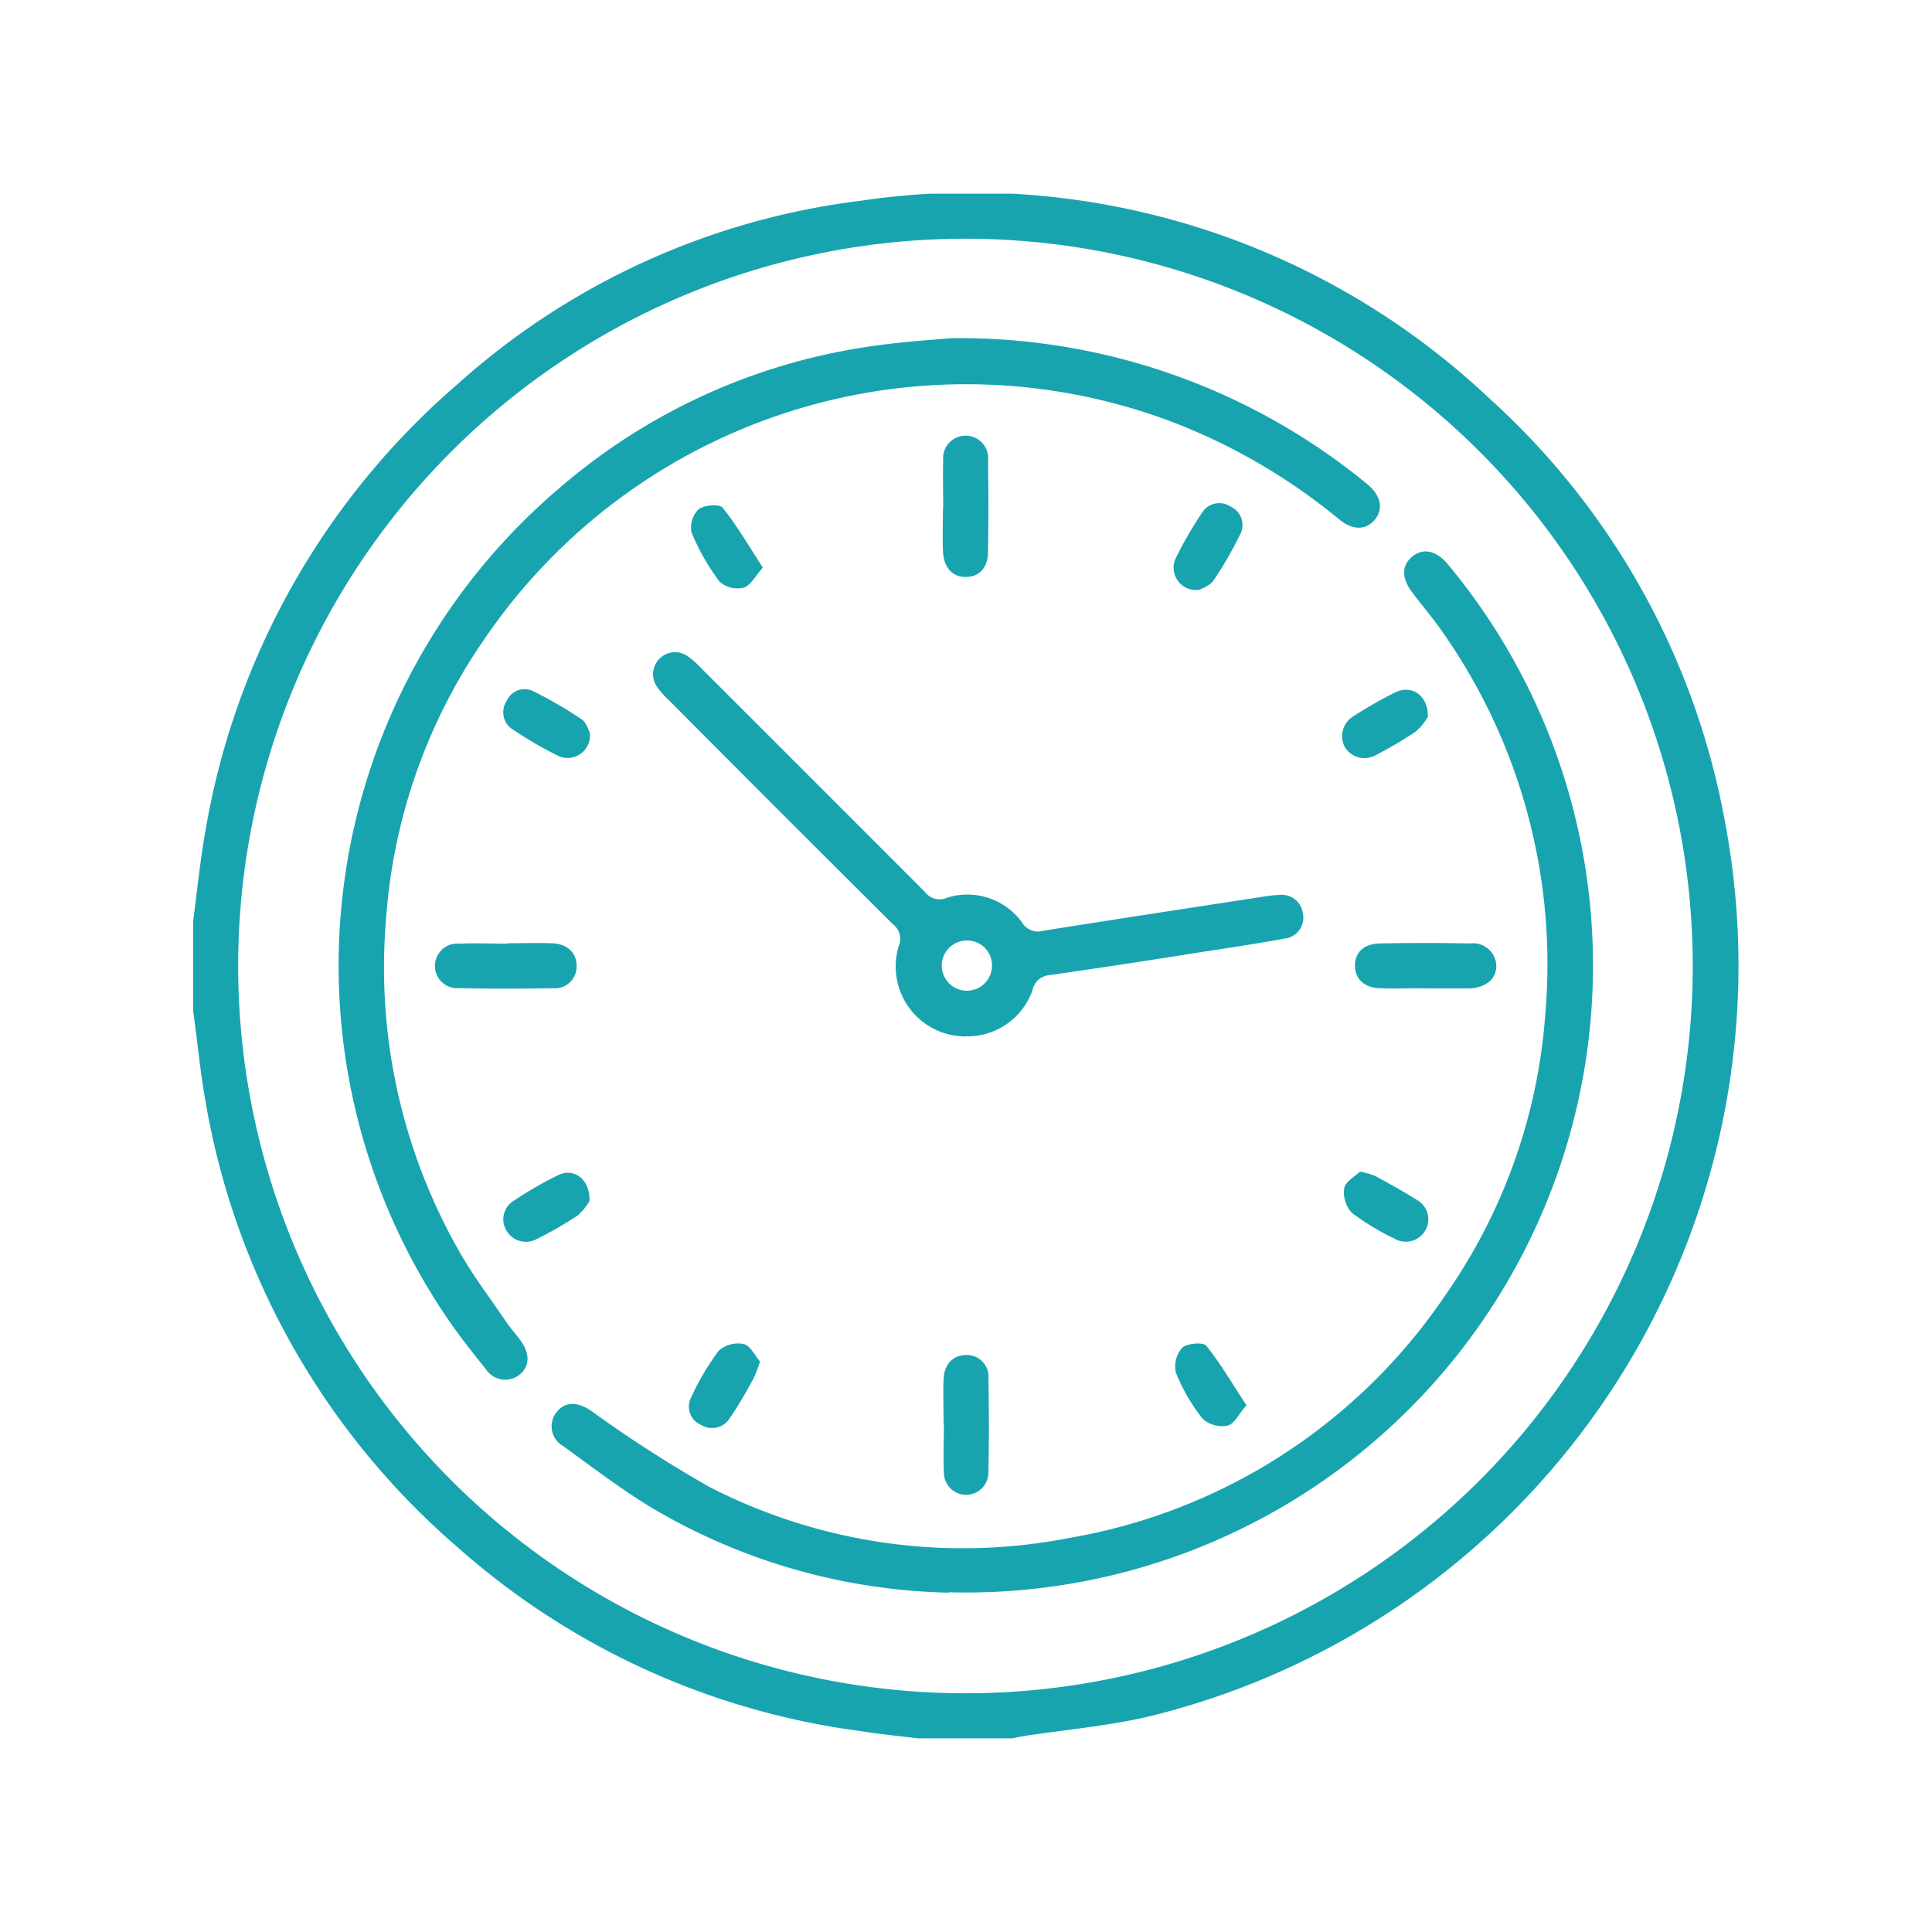
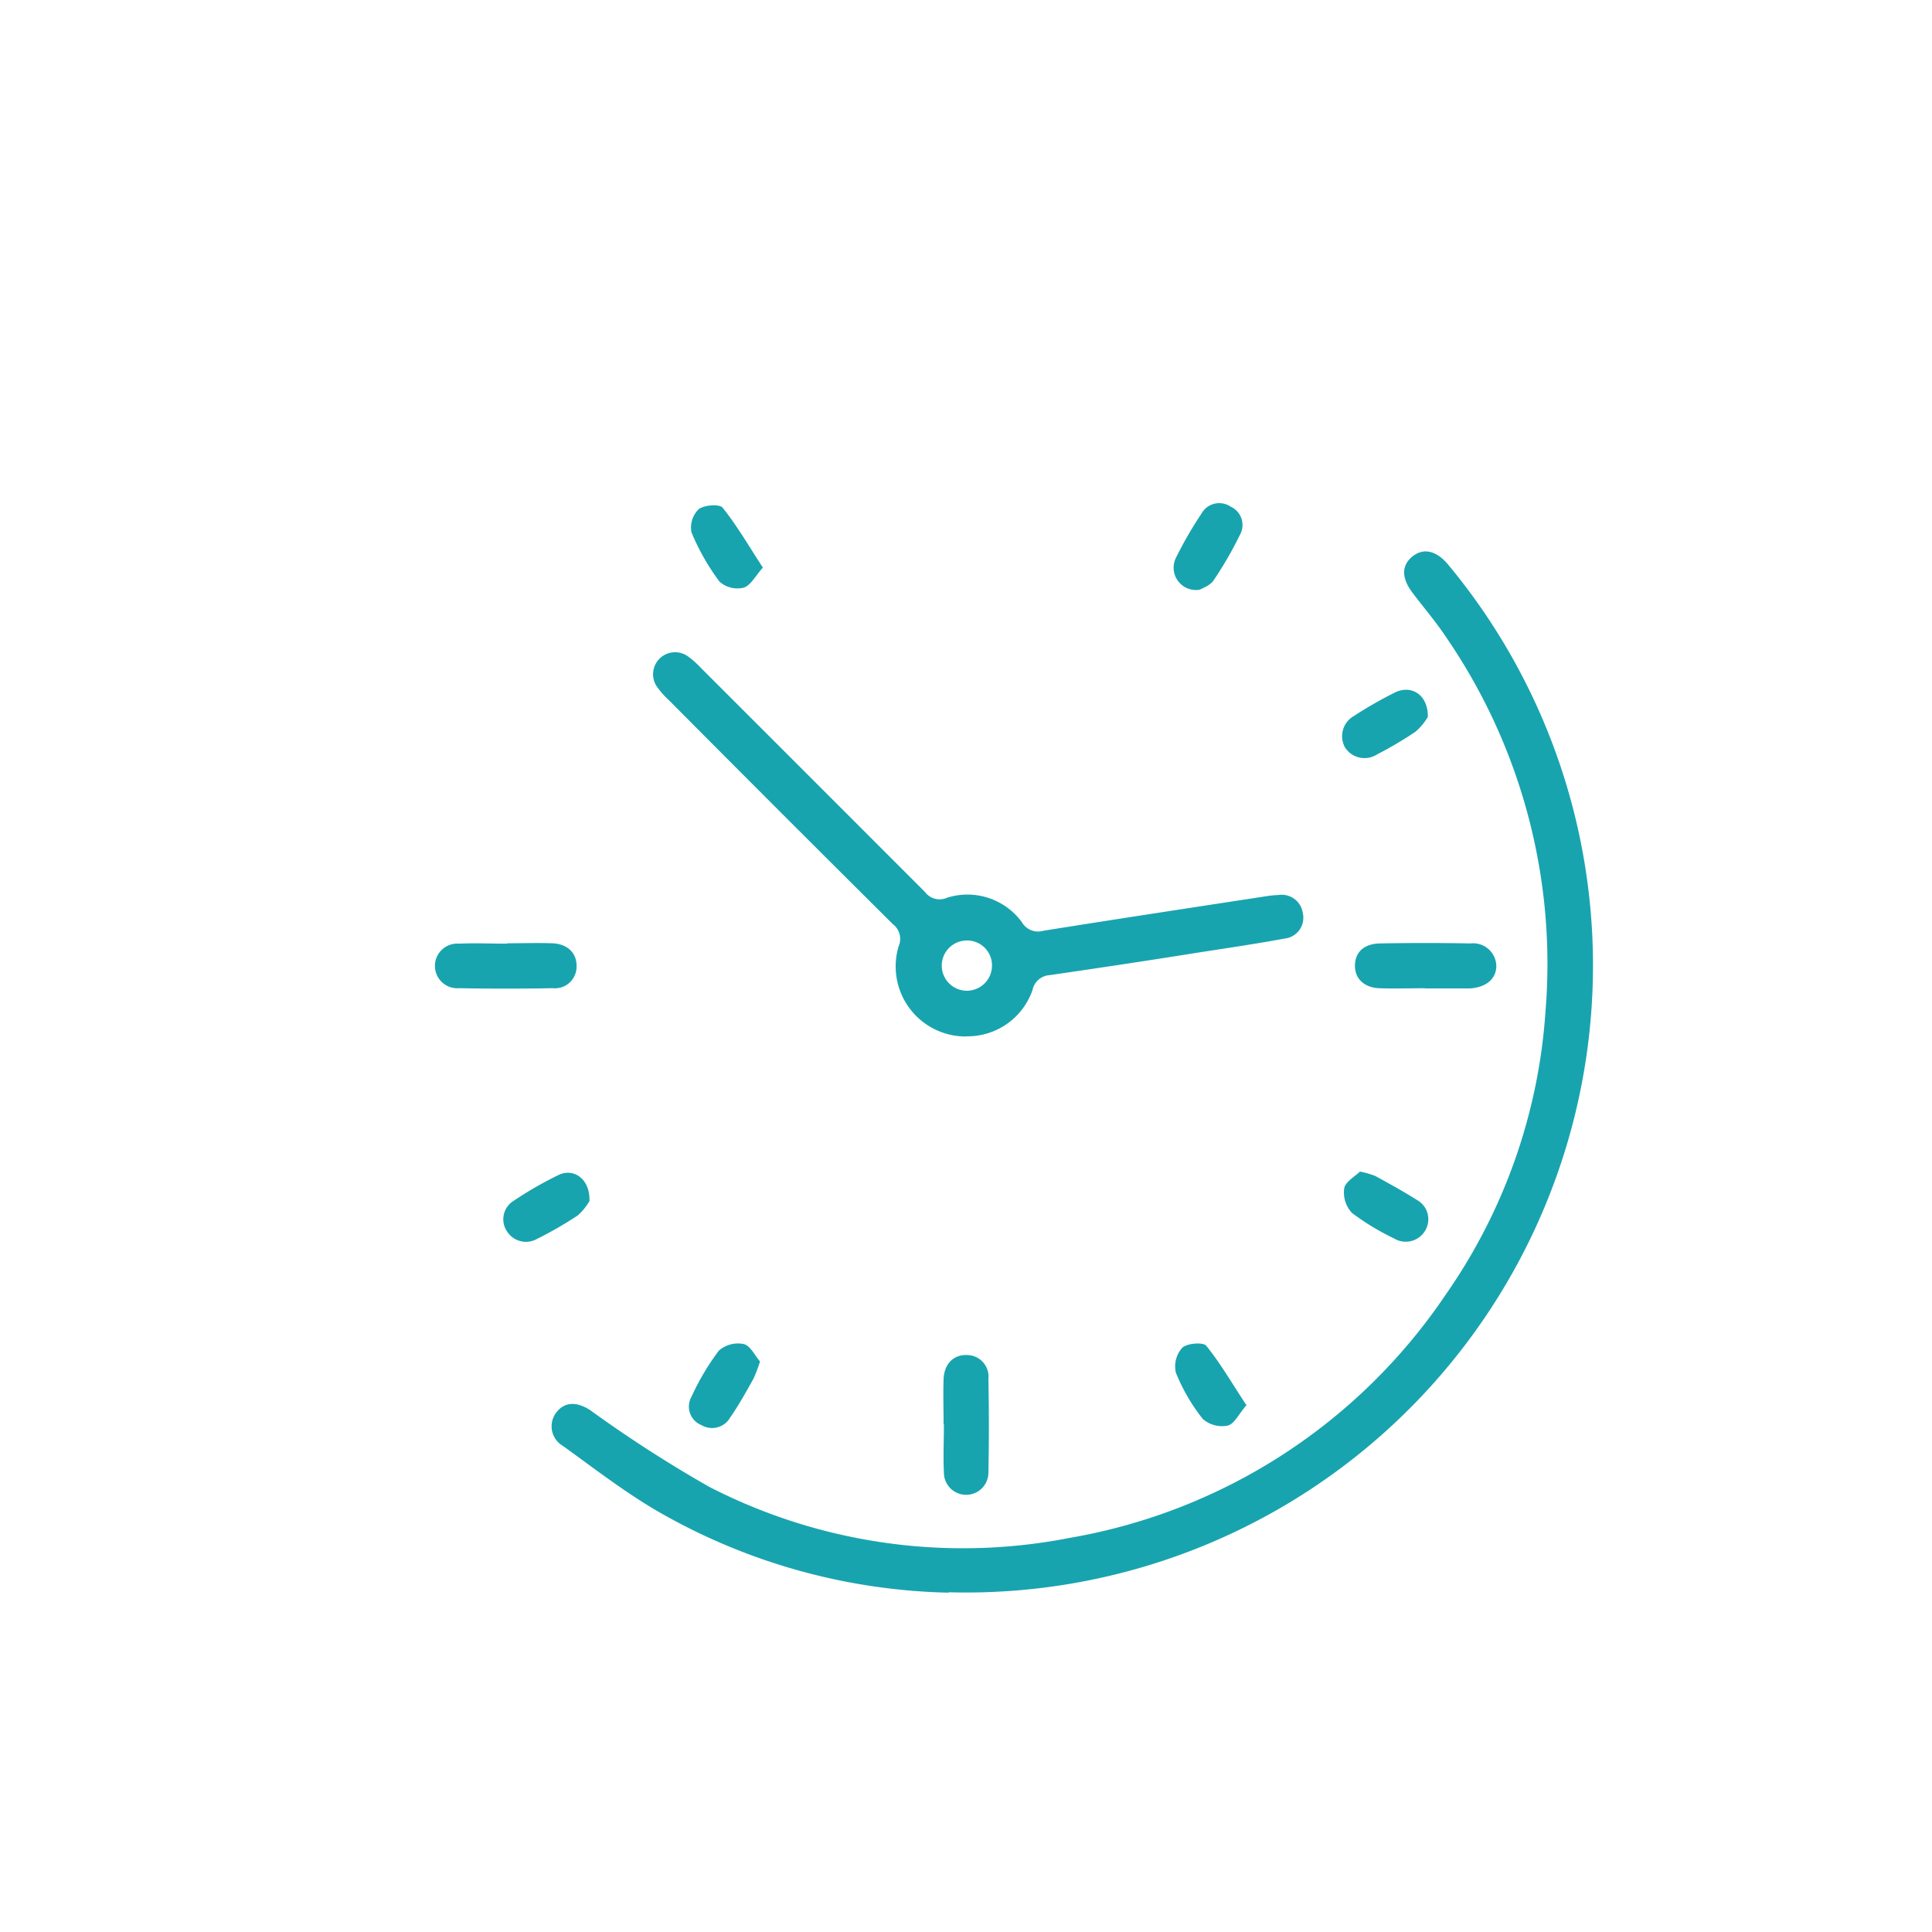
<svg xmlns="http://www.w3.org/2000/svg" width="25" height="25" viewBox="0 0 25 25">
  <defs>
    <clipPath id="clip-path">
      <rect id="Rectangle_59" data-name="Rectangle 59" width="19.999" height="19.988" fill="#18a4af" />
    </clipPath>
  </defs>
  <g id="Group_55" data-name="Group 55" transform="translate(-21 -878)">
-     <rect id="Rectangle_62" data-name="Rectangle 62" width="25" height="25" transform="translate(21 878)" fill="none" />
    <g id="Group_51" data-name="Group 51" transform="translate(23.5 880.506)">
      <g id="Group_50" data-name="Group 50" clip-path="url(#clip-path)">
-         <path id="Path_22" data-name="Path 22" d="M0,9.405c.051-.378.088-.759.154-1.134a9.786,9.786,0,0,1,3.26-5.8A9.547,9.547,0,0,1,8.621.094a9.768,9.768,0,0,1,8.151,2.555A9.715,9.715,0,0,1,19.82,8.123,10,10,0,0,1,12.388,19.7c-.535.128-1.089.174-1.634.258-.057.009-.114.022-.17.034H9.411c-.264-.032-.528-.058-.791-.1a9.764,9.764,0,0,1-5.206-2.383,9.786,9.786,0,0,1-3.261-5.8c-.066-.376-.1-.756-.154-1.134V9.405m9.983,10a9.411,9.411,0,1,0-9.4-9.425,9.412,9.412,0,0,0,9.4,9.425" transform="translate(0 0)" fill="#18a4af" />
        <path id="Path_23" data-name="Path 23" d="M99.932,108.187a7.862,7.862,0,0,1-3.756-1.048c-.432-.25-.829-.559-1.235-.851a.293.293,0,0,1-.091-.425c.106-.146.266-.155.448-.035a16.687,16.687,0,0,0,1.537.99,7.178,7.178,0,0,0,4.665.66,7.374,7.374,0,0,0,4.864-3.147,7.248,7.248,0,0,0,1.292-3.671,7.472,7.472,0,0,0-1.3-4.857c-.13-.194-.284-.372-.425-.56s-.139-.351.005-.466.311-.069.454.1a8.114,8.114,0,0,1-6.455,13.305" transform="translate(-90.157 -90.084)" fill="#18a4af" />
-         <path id="Path_24" data-name="Path 24" d="M46.428,38.238a8.307,8.307,0,0,1,5.358,1.885c.175.144.217.315.11.454s-.281.159-.464.01a7.744,7.744,0,0,0-2.108-1.243,7.537,7.537,0,0,0-8.931,2.749,7.264,7.264,0,0,0-1.3,3.669,7.406,7.406,0,0,0,.929,4.26c.182.328.413.63.624.942.058.086.13.163.19.247.127.178.116.34-.027.449a.3.3,0,0,1-.427-.085c-.167-.208-.333-.417-.484-.637a8.11,8.11,0,0,1,1.47-10.787,7.859,7.859,0,0,1,3.9-1.793c.455-.072.917-.1,1.156-.122" transform="translate(-36.598 -36.368)" fill="#18a4af" />
        <path id="Path_25" data-name="Path 25" d="M125.7,126.484a.906.906,0,0,1-.873-1.169.238.238,0,0,0-.075-.284q-1.454-1.445-2.9-2.9a1.08,1.08,0,0,1-.143-.159.285.285,0,0,1,.4-.4,1.151,1.151,0,0,1,.159.143q1.45,1.449,2.9,2.9a.235.235,0,0,0,.284.074.872.872,0,0,1,.971.319.241.241,0,0,0,.276.108c.963-.154,1.927-.3,2.891-.448a1.4,1.4,0,0,1,.155-.015.275.275,0,0,1,.311.233.27.27,0,0,1-.229.33c-.39.072-.782.129-1.174.19-.623.1-1.246.193-1.87.284a.242.242,0,0,0-.224.192.89.89,0,0,1-.854.6m0-1.24a.325.325,0,1,0,.329.311.321.321,0,0,0-.329-.311" transform="translate(-115.698 -115.578)" fill="#18a4af" />
-         <path id="Path_26" data-name="Path 26" d="M198.388,64.856c0-.2-.006-.4,0-.6a.292.292,0,1,1,.58.005q.01.585,0,1.171c0,.21-.112.325-.283.329s-.29-.115-.3-.334c-.007-.188,0-.377,0-.566Z" transform="translate(-188.683 -60.801)" fill="#18a4af" />
        <path id="Path_27" data-name="Path 27" d="M64.979,198.272c.2,0,.391-.007.585,0s.319.124.315.3a.28.28,0,0,1-.31.281q-.6.012-1.21,0a.289.289,0,1,1,0-.576c.208-.01.416,0,.624,0h0" transform="translate(-60.918 -188.572)" fill="#18a4af" />
        <path id="Path_28" data-name="Path 28" d="M308.27,198.83c-.2,0-.391.006-.585,0s-.321-.119-.32-.292.115-.284.324-.288q.585-.011,1.171,0a.3.3,0,0,1,.334.282c.005.17-.126.286-.338.3h-.585Z" transform="translate(-292.332 -188.548)" fill="#18a4af" />
        <path id="Path_29" data-name="Path 29" d="M198.4,308.137c0-.2-.007-.391,0-.585s.125-.318.3-.313a.28.28,0,0,1,.28.311q.012.6,0,1.21a.288.288,0,1,1-.576,0c-.01-.208,0-.416,0-.624h0" transform="translate(-188.69 -292.211)" fill="#18a4af" />
        <path id="Path_30" data-name="Path 30" d="M132.592,83.249c-.1.113-.162.236-.251.261a.35.35,0,0,1-.309-.077,2.915,2.915,0,0,1-.364-.639.331.331,0,0,1,.093-.3c.071-.055.27-.07.31-.019.187.233.338.495.52.774" transform="translate(-125.22 -78.411)" fill="#18a4af" />
        <path id="Path_31" data-name="Path 31" d="M259.7,83.043a.289.289,0,0,1-.307-.412,5.126,5.126,0,0,1,.331-.573.263.263,0,0,1,.376-.091.261.261,0,0,1,.121.367,4.845,4.845,0,0,1-.341.589c-.045.066-.143.1-.179.12" transform="translate(-246.677 -77.918)" fill="#18a4af" />
        <path id="Path_32" data-name="Path 32" d="M132.131,304.474a1.879,1.879,0,0,1-.085.224c-.095.17-.189.341-.3.5a.27.27,0,0,1-.375.1.258.258,0,0,1-.129-.363,3.218,3.218,0,0,1,.356-.6.375.375,0,0,1,.322-.085c.086.021.145.15.208.222" transform="translate(-124.796 -289.364)" fill="#18a4af" />
        <path id="Path_33" data-name="Path 33" d="M260.667,304.928c-.1.113-.157.244-.244.266a.376.376,0,0,1-.324-.087,2.4,2.4,0,0,1-.348-.6.363.363,0,0,1,.084-.321c.063-.058.27-.074.31-.025.188.233.341.5.522.772" transform="translate(-247.036 -289.253)" fill="#18a4af" />
-         <path id="Path_34" data-name="Path 34" d="M83.168,131.647a.29.29,0,0,1-.415.3,5.33,5.33,0,0,1-.572-.332.263.263,0,0,1-.088-.376.252.252,0,0,1,.349-.123,5.483,5.483,0,0,1,.621.361c.061.04.085.135.105.17" transform="translate(-78.036 -124.675)" fill="#18a4af" />
        <path id="Path_35" data-name="Path 35" d="M304.956,131.585a.762.762,0,0,1-.157.187,5.13,5.13,0,0,1-.5.295.3.3,0,0,1-.411-.091.3.3,0,0,1,.111-.406,5.412,5.412,0,0,1,.54-.309c.213-.1.428.038.42.324" transform="translate(-288.983 -124.809)" fill="#18a4af" />
        <path id="Path_36" data-name="Path 36" d="M83.2,259.574a.736.736,0,0,1-.155.189,5.005,5.005,0,0,1-.521.3.291.291,0,0,1-.394-.1.28.28,0,0,1,.091-.393,4.811,4.811,0,0,1,.573-.33c.2-.1.412.048.406.326" transform="translate(-78.072 -246.539)" fill="#18a4af" />
        <path id="Path_37" data-name="Path 37" d="M304.565,258.8a1.147,1.147,0,0,1,.2.057c.182.1.365.2.54.311a.285.285,0,0,1,.1.405.291.291,0,0,1-.394.094,3.243,3.243,0,0,1-.548-.332.389.389,0,0,1-.1-.318c.016-.087.14-.154.205-.218" transform="translate(-289.469 -246.146)" fill="#18a4af" />
      </g>
    </g>
  </g>
</svg>